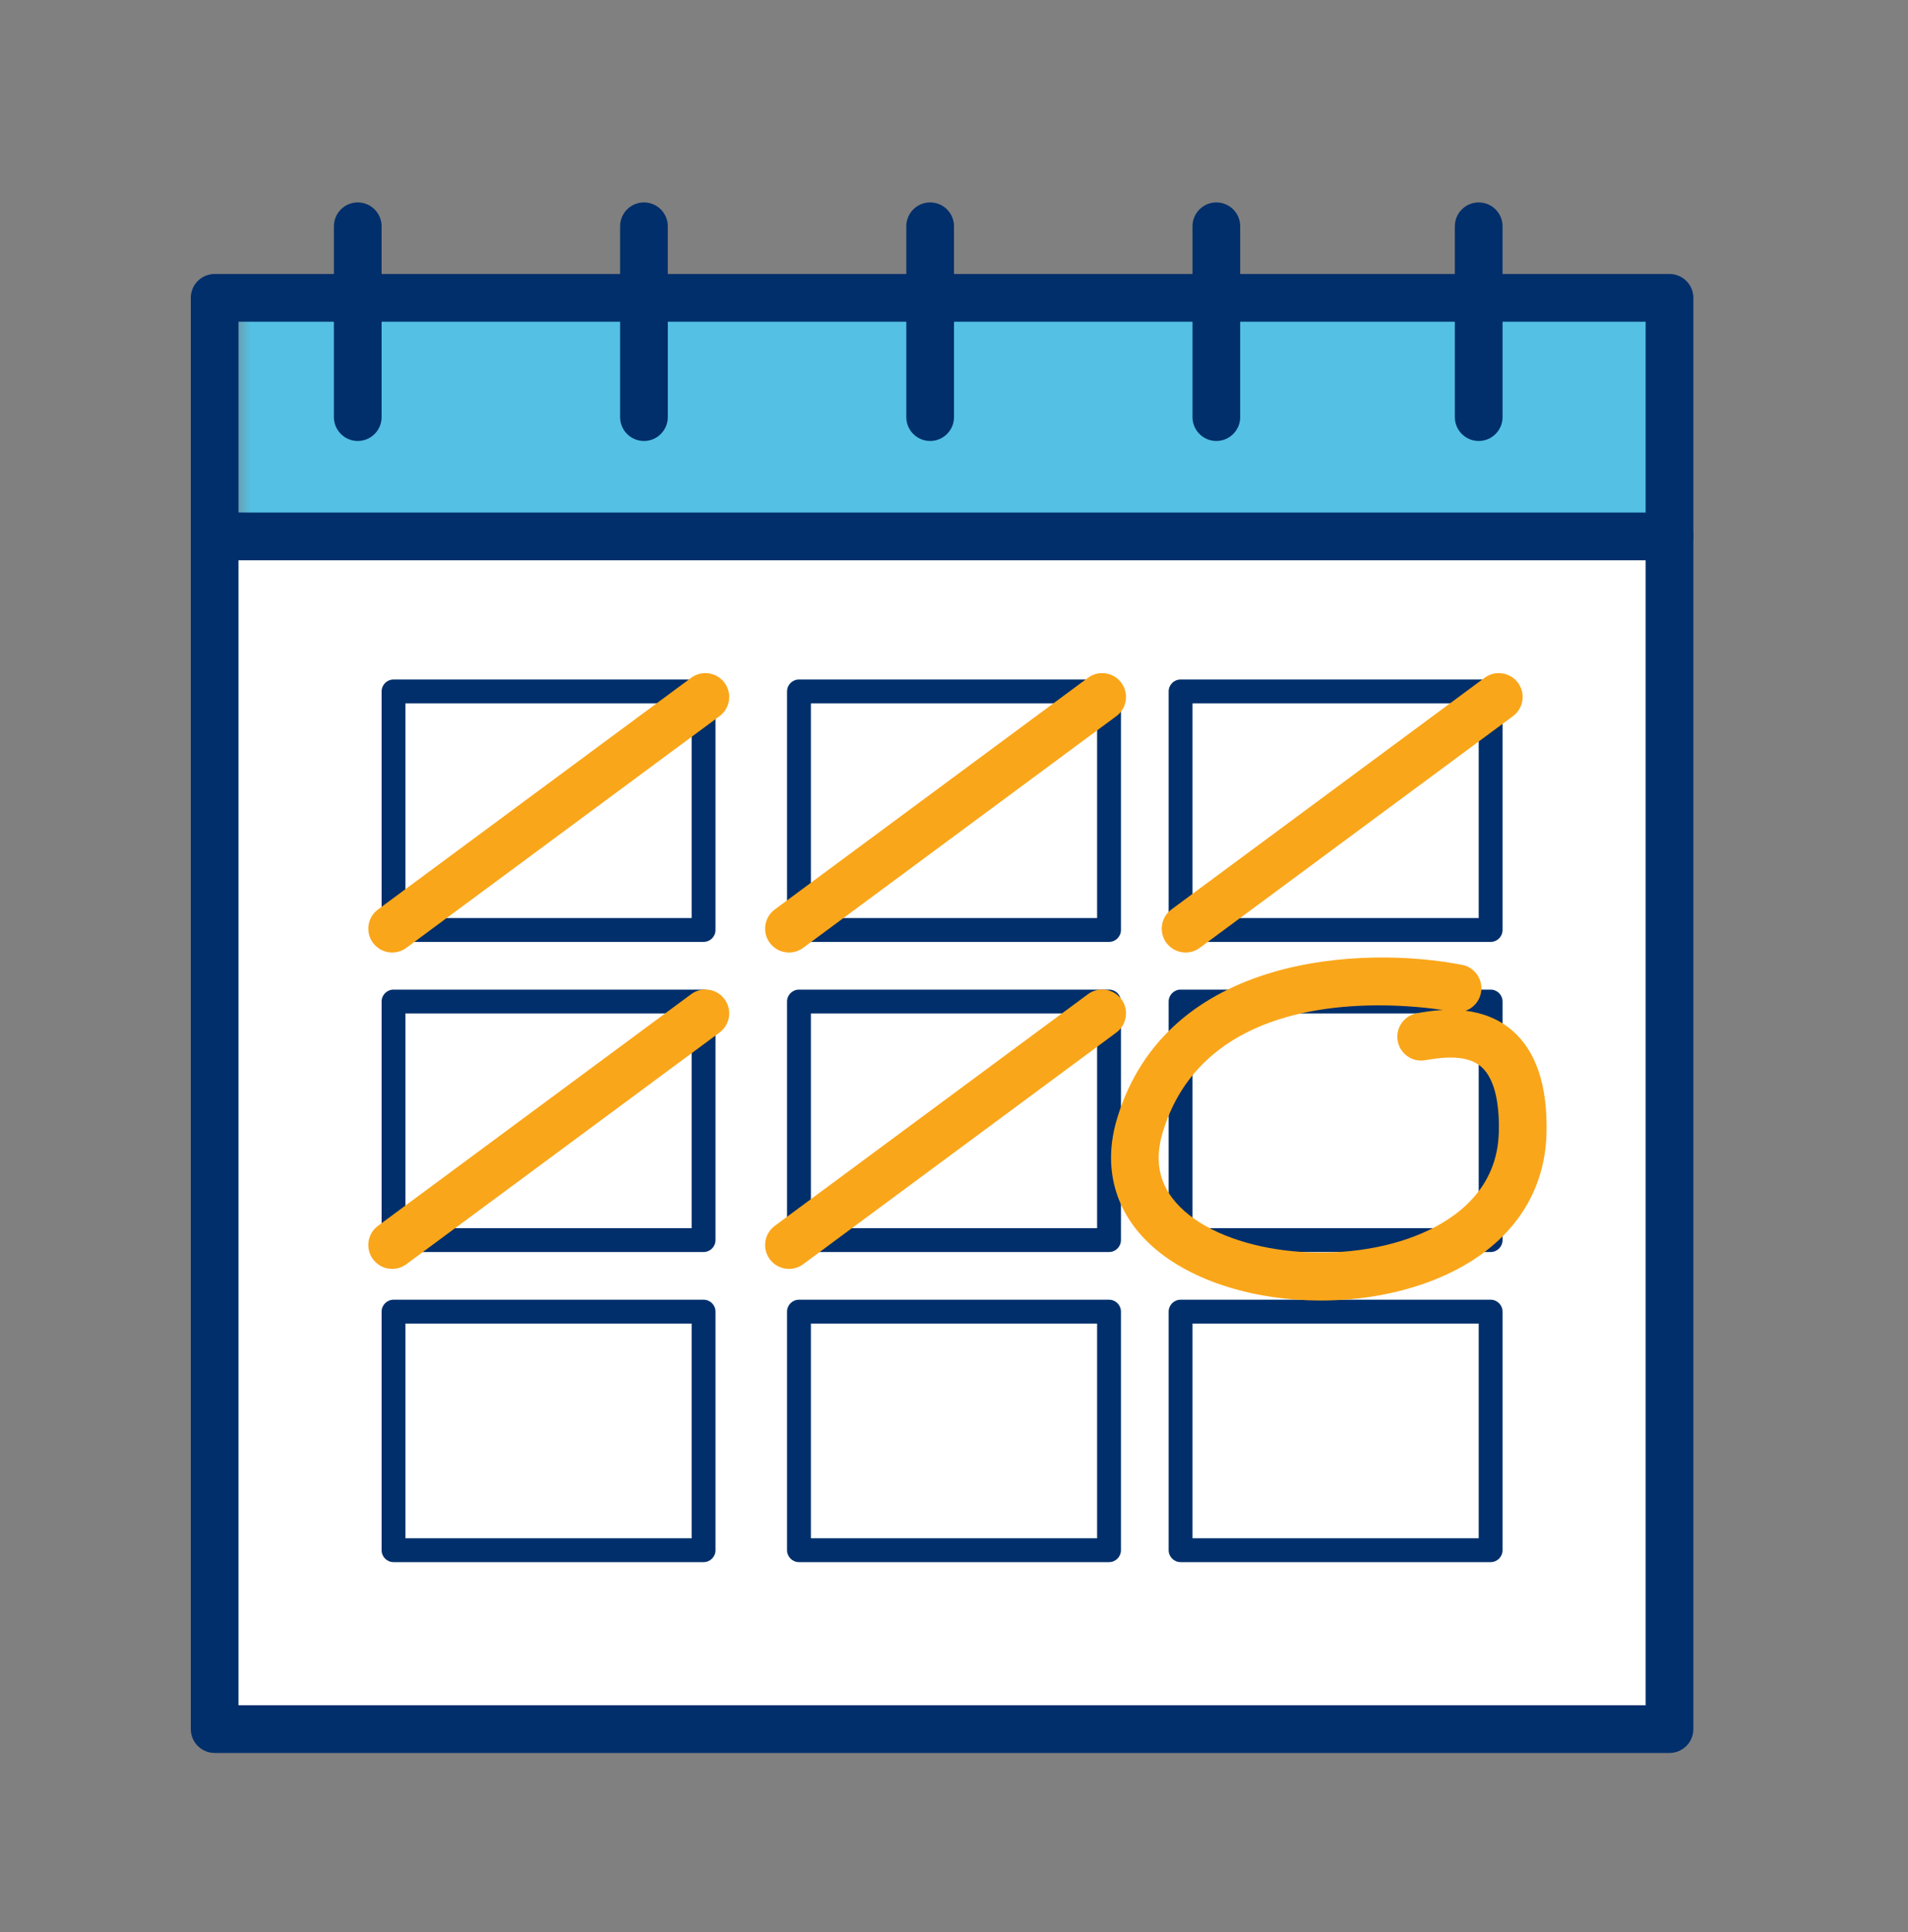
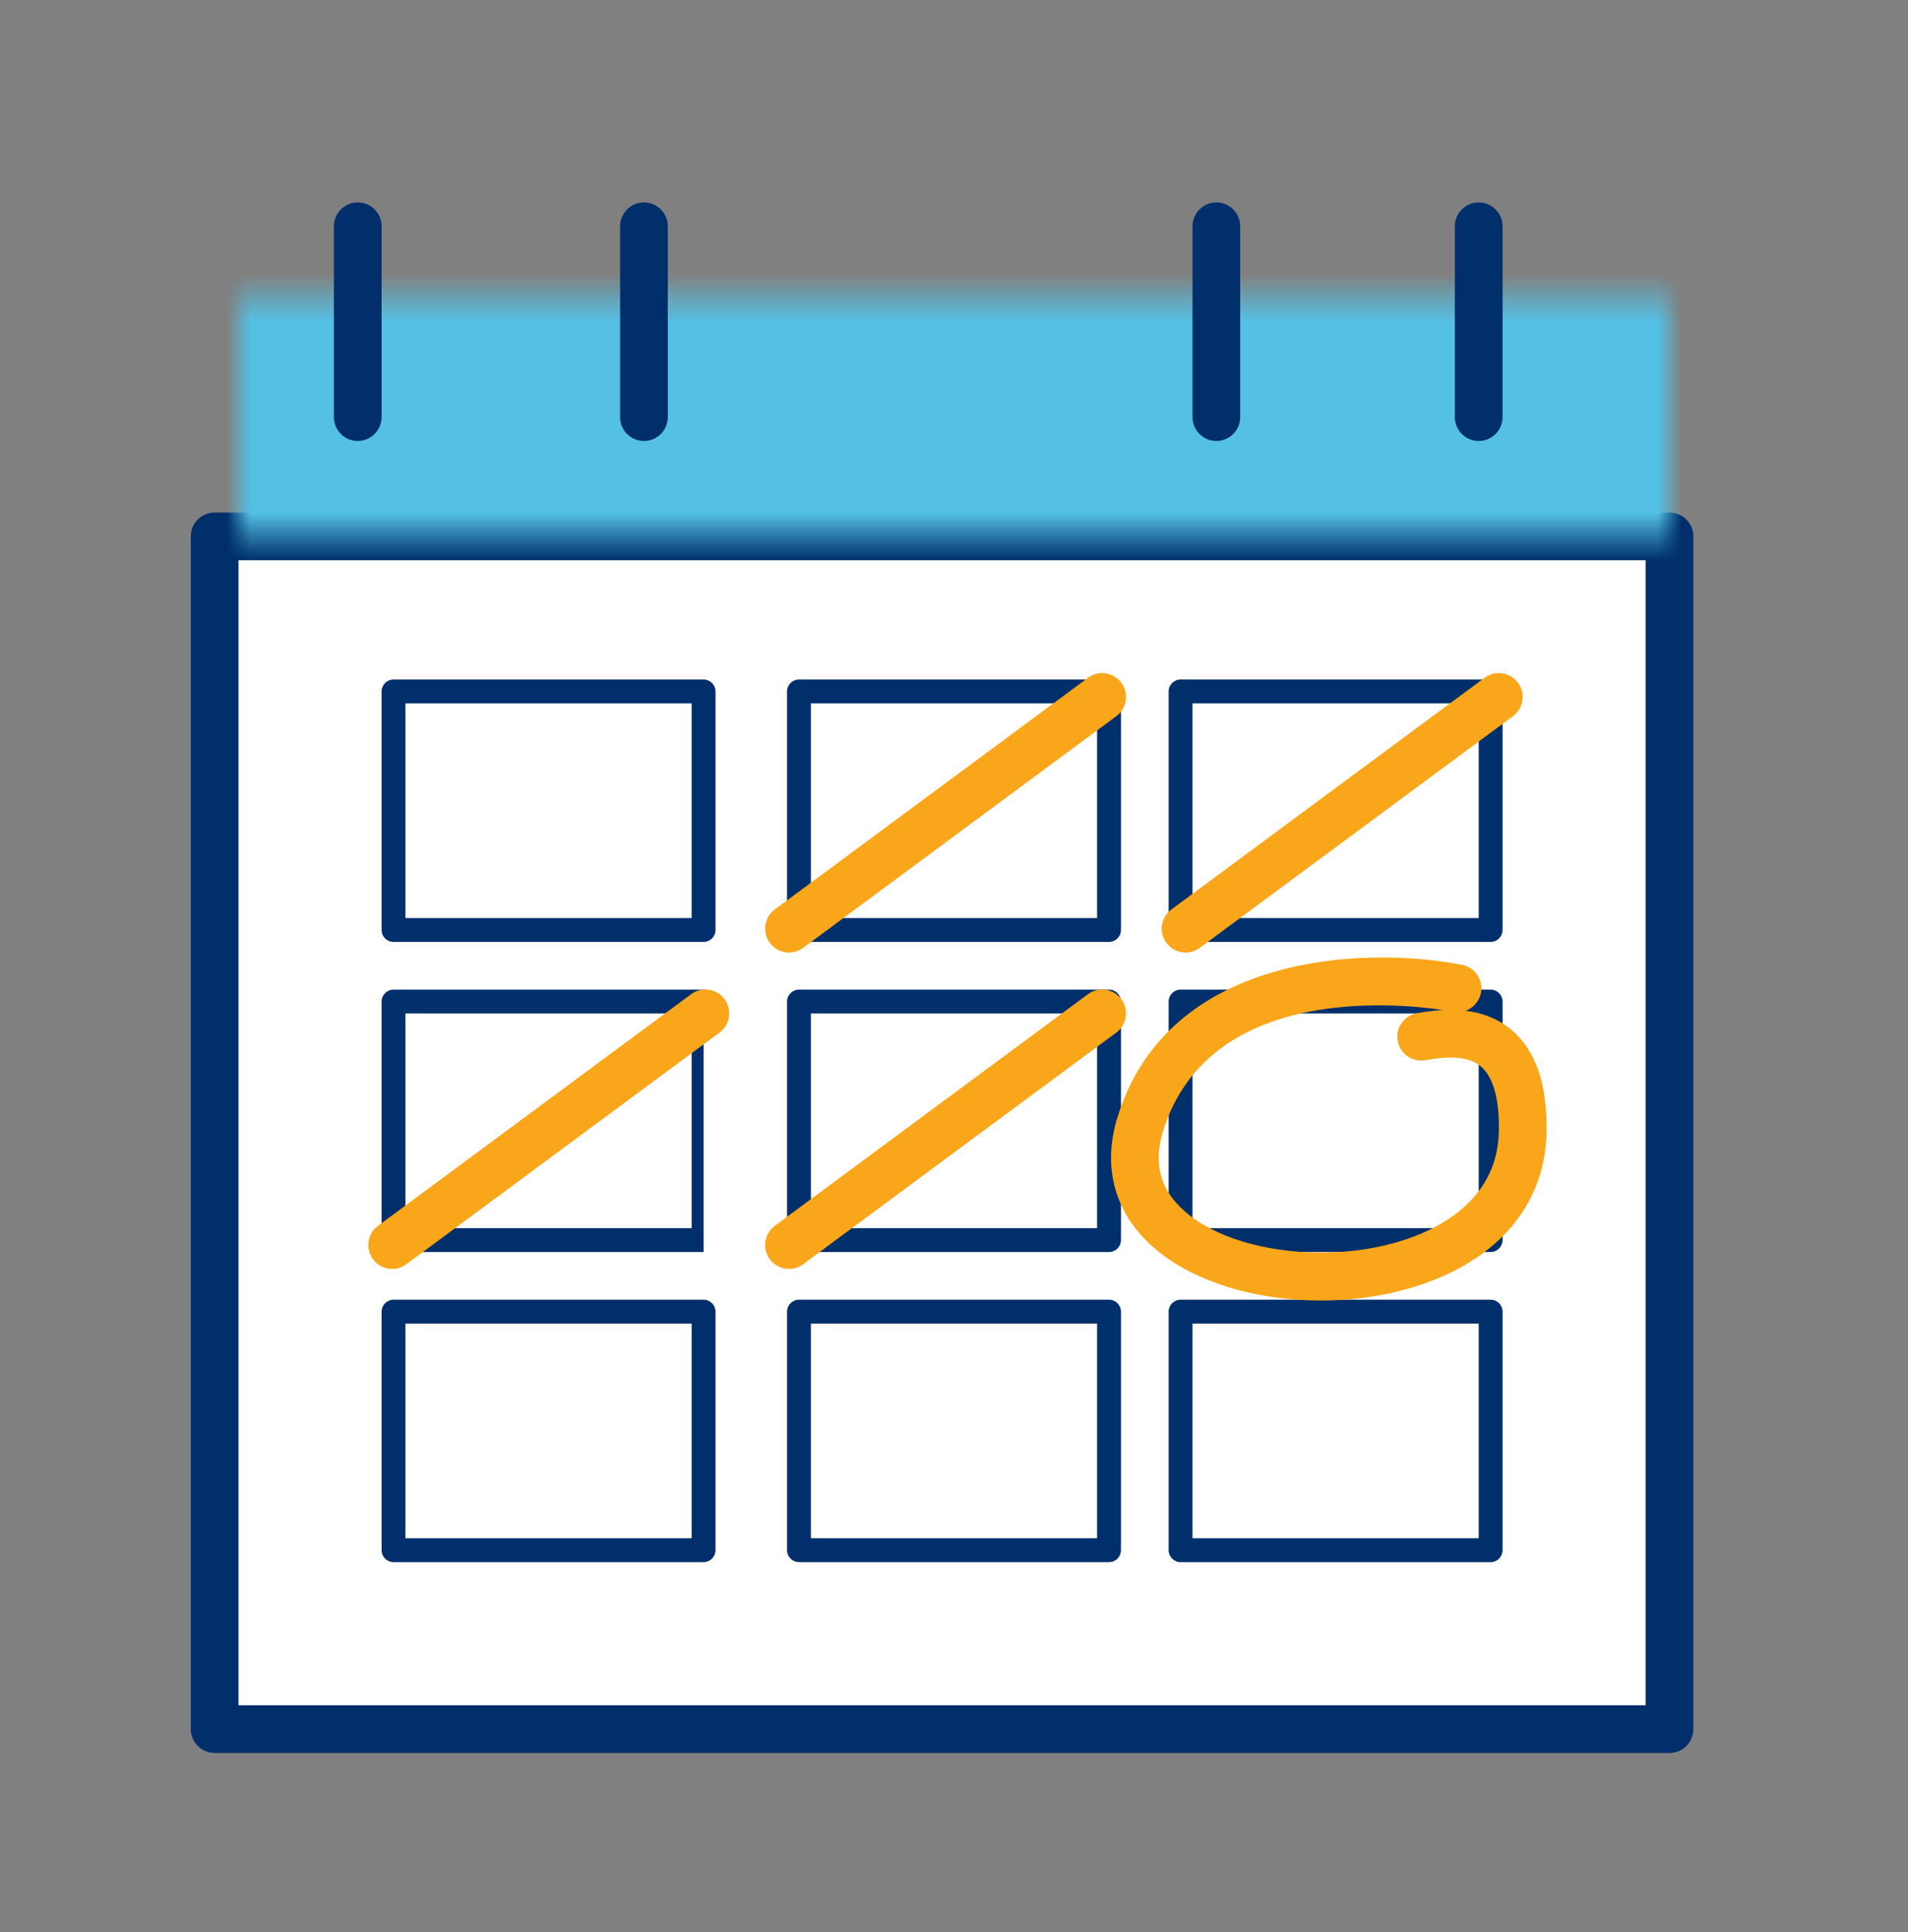
<svg xmlns="http://www.w3.org/2000/svg" fill="none" height="81" viewBox="0 0 80 81" width="80">
  <rect x="0" y="0" width="80" height="81" fill="#808080" stroke="none" />
  <mask id="a" height="11" maskUnits="userSpaceOnUse" width="60" x="10" y="12">
    <path clip-rule="evenodd" d="m10 12.486h60v10h-60z" fill="#fff" fill-rule="evenodd" />
  </mask>
  <path clip-rule="evenodd" d="m9 72.487h61v-49.999h-61z" fill="#fff" fill-rule="evenodd" />
  <path clip-rule="evenodd" d="m10 71.486h59v-48h-59zm60 2h-61c-.553 0-1-.448-1-1v-50c0-.552.447-1 1-1h61c.553 0 1 .448 1 1v50c0 .552-.447 1-1 1z" fill="#002f6b" fill-rule="evenodd" />
  <g mask="url(#a)">
    <path clip-rule="evenodd" d="m5 27.486h70v-20h-70z" fill="#54c0e4" fill-rule="evenodd" />
  </g>
  <g clip-rule="evenodd" fill-rule="evenodd">
-     <path d="m10 21.486h59v-8h-59zm60 2h-61c-.553 0-1-.448-1-1v-10c0-.552.447-1 1-1h61c.553 0 1 .448 1 1v10c0 .552-.447 1-1 1z" fill="#002f6b" />
    <path d="m15 18.486c-.553 0-1-.448-1-1v-8c0-.552.447-1 1-1s1 .448 1 1v8c0 .552-.447 1-1 1z" fill="#002f6b" />
-     <path d="m39 18.486c-.553 0-1-.448-1-1v-8c0-.552.447-1 1-1s1 .448 1 1v8c0 .552-.447 1-1 1z" fill="#002f6b" />
    <path d="m62 18.486c-.553 0-1-.448-1-1v-8c0-.552.447-1 1-1s1 .448 1 1v8c0 .552-.447 1-1 1z" fill="#002f6b" />
    <path d="m51 18.486c-.553 0-1-.448-1-1v-8c0-.552.447-1 1-1s1 .448 1 1v8c0 .552-.447 1-1 1z" fill="#002f6b" />
    <path d="m27 18.486c-.553 0-1-.448-1-1v-8c0-.552.447-1 1-1s1 .448 1 1v8c0 .552-.447 1-1 1z" fill="#002f6b" />
    <path d="m34 51.486h12v-9h-12zm12.5 1h-13c-.276 0-.5-.224-.5-.5v-10c0-.276.224-.5.5-.5h13c.277 0 .5.224.5.5v10c0 .276-.223.5-.5.5z" fill="#002f6b" />
-     <path d="m17 51.486h12v-9h-12zm12.5 1h-13c-.276 0-.5-.224-.5-.5v-10c0-.276.224-.5.5-.5h13c.277 0 .5.224.5.5v10c0 .276-.223.5-.5.5z" fill="#002f6b" />
+     <path d="m17 51.486h12v-9h-12zm12.5 1h-13c-.276 0-.5-.224-.5-.5v-10c0-.276.224-.5.5-.5h13c.277 0 .5.224.5.5c0 .276-.223.5-.5.5z" fill="#002f6b" />
    <path d="m50 51.486h12v-9h-12zm12.5 1h-13c-.276 0-.5-.224-.5-.5v-10c0-.276.224-.5.5-.5h13c.277 0 .5.224.5.5v10c0 .276-.223.5-.5.5z" fill="#002f6b" />
    <path d="m34 38.486h12v-9h-12zm12.5 1h-13c-.276 0-.5-.224-.5-.5v-10c0-.276.224-.5.5-.5h13c.277 0 .5.224.5.5v10c0 .276-.223.5-.5.5z" fill="#002f6b" />
    <path d="m17 38.486h12v-9h-12zm12.5 1h-13c-.276 0-.5-.224-.5-.5v-10c0-.276.224-.5.5-.5h13c.277 0 .5.224.5.5v10c0 .276-.223.5-.5.5z" fill="#002f6b" />
    <path d="m50 38.486h12v-9h-12zm12.5 1h-13c-.276 0-.5-.224-.5-.5v-10c0-.276.224-.5.5-.5h13c.277 0 .5.224.5.5v10c0 .276-.223.5-.5.5z" fill="#002f6b" />
    <path d="m34 64.486h12v-9h-12zm12.5 1h-13c-.276 0-.5-.224-.5-.5v-10c0-.276.224-.5.5-.5h13c.277 0 .5.224.5.5v10c0 .276-.223.5-.5.5z" fill="#002f6b" />
    <path d="m17 64.486h12v-9h-12zm12.5 1h-13c-.276 0-.5-.224-.5-.5v-10c0-.276.224-.5.5-.5h13c.277 0 .5.224.5.5v10c0 .276-.223.5-.5.5z" fill="#002f6b" />
    <path d="m50 64.486h12v-9h-12zm12.5 1h-13c-.276 0-.5-.224-.5-.5v-10c0-.276.224-.5.5-.5h13c.277 0 .5.224.5.5v10c0 .276-.223.5-.5.5z" fill="#002f6b" />
    <path d="m57.81 42.146c-3.134 0-7.684.817-9.053 5.304-.405 1.328-.113 2.41.891 3.308 2.112 1.886 6.775 2.326 9.982.938 1.434-.62 3.156-1.859 3.213-4.236.024-.941-.087-2.181-.743-2.745-.589-.505-1.56-.409-2.337-.27-.543.098-1.062-.264-1.16-.808s.265-1.063.809-1.161c.244-.043.628-.112 1.084-.136-.535-.079-1.511-.194-2.686-.194zm-2.433 12.374c-2.732 0-5.404-.791-7.061-2.271-1.578-1.41-2.101-3.321-1.471-5.383 2.107-6.908 10.382-7.219 14.462-6.417.542.106.895.631.788 1.173-.069.358-.323.635-.643.75.654.082 1.35.31 1.95.825 1.006.863 1.49 2.313 1.441 4.312-.066 2.679-1.635 4.818-4.419 6.023-1.542.667-3.306.988-5.047.988z" fill="#faa61a" />
-     <path d="m16.444 39.931c-.307 0-.608-.14-.805-.405-.329-.444-.235-1.071.209-1.399l13.132-9.713c.444-.329 1.07-.234 1.399.209.329.444.235 1.071-.209 1.399l-13.132 9.713c-.179.132-.388.196-.594.196z" fill="#faa61a" />
    <path d="m33.081 39.931c-.307 0-.608-.14-.805-.405-.329-.444-.235-1.071.209-1.399l13.132-9.713c.445-.329 1.07-.234 1.399.209.329.444.235 1.071-.209 1.399l-13.132 9.713c-.179.132-.388.196-.594.196z" fill="#faa61a" />
    <path d="m16.444 53.194c-.307 0-.608-.14-.805-.405-.329-.444-.235-1.071.209-1.399l13.132-9.713c.444-.329 1.07-.234 1.399.209.329.444.235 1.071-.209 1.399l-13.132 9.713c-.179.132-.388.196-.594.196z" fill="#faa61a" />
    <path d="m33.081 53.194c-.307 0-.608-.14-.805-.405-.329-.444-.235-1.071.209-1.399l13.132-9.713c.445-.329 1.07-.234 1.399.209.329.444.235 1.071-.209 1.399l-13.132 9.713c-.179.132-.388.196-.594.196z" fill="#faa61a" />
    <path d="m49.711 39.931c-.307 0-.608-.14-.805-.405-.329-.444-.235-1.071.209-1.399l13.132-9.713c.445-.329 1.07-.234 1.399.209.329.444.235 1.071-.209 1.399l-13.132 9.713c-.179.132-.388.196-.594.196z" fill="#faa61a" />
  </g>
</svg>